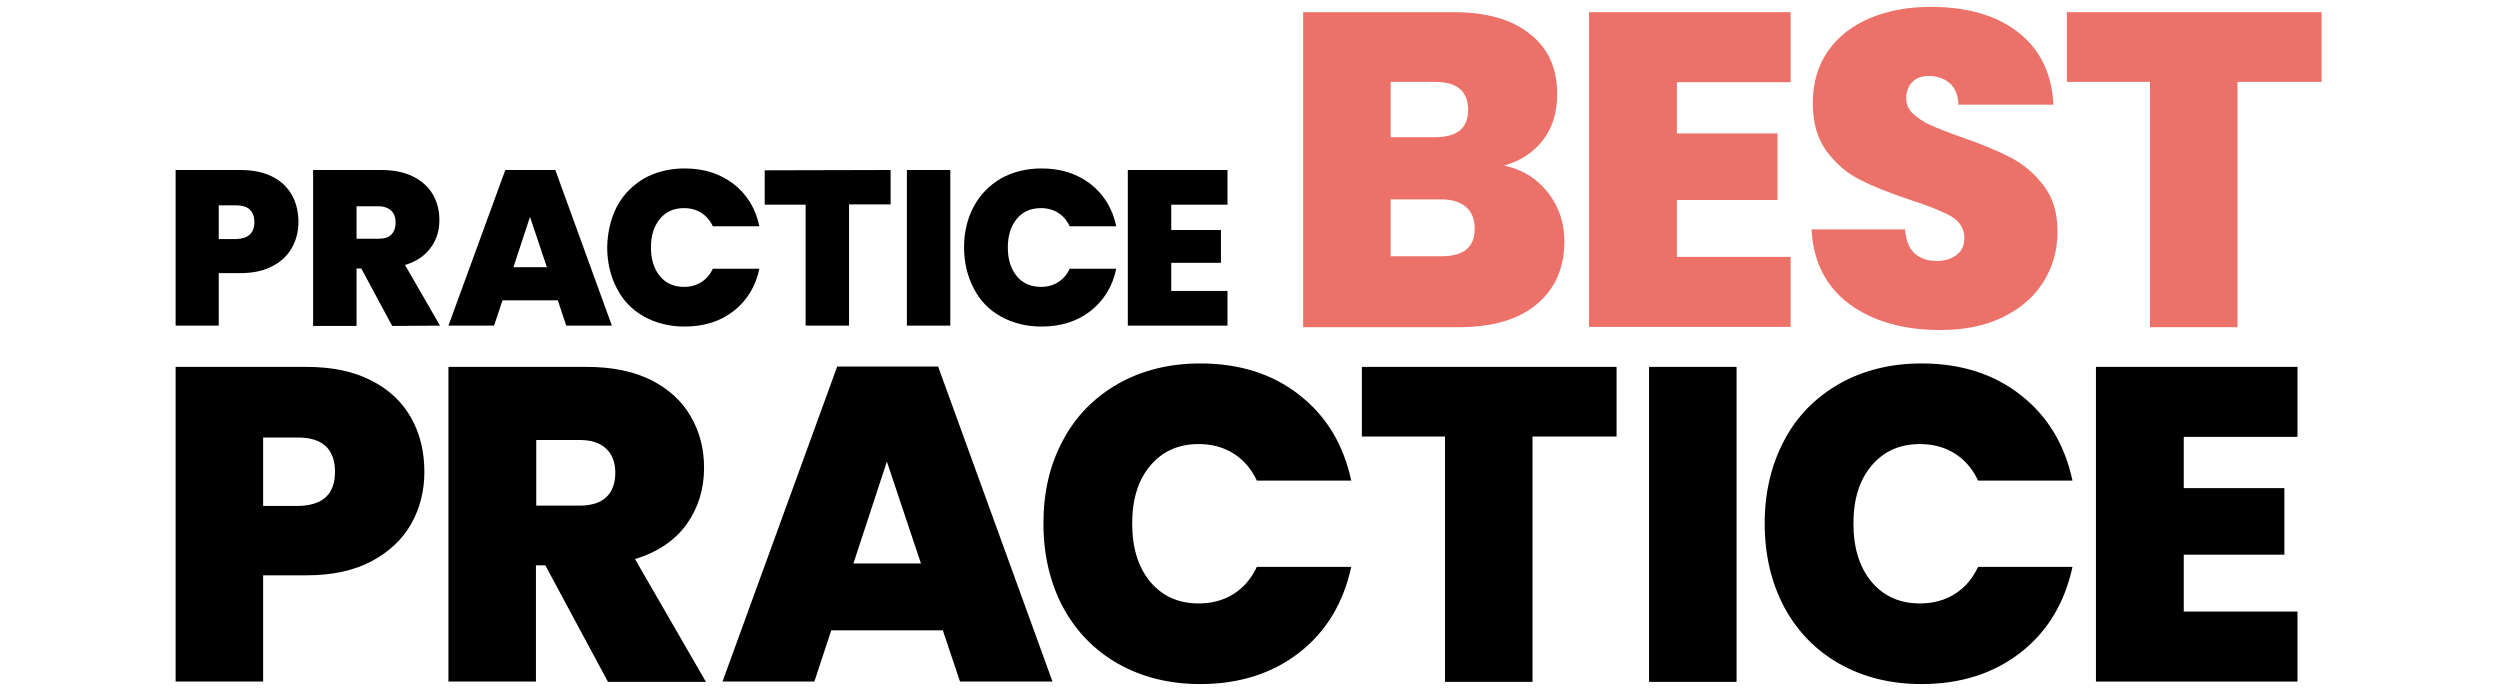
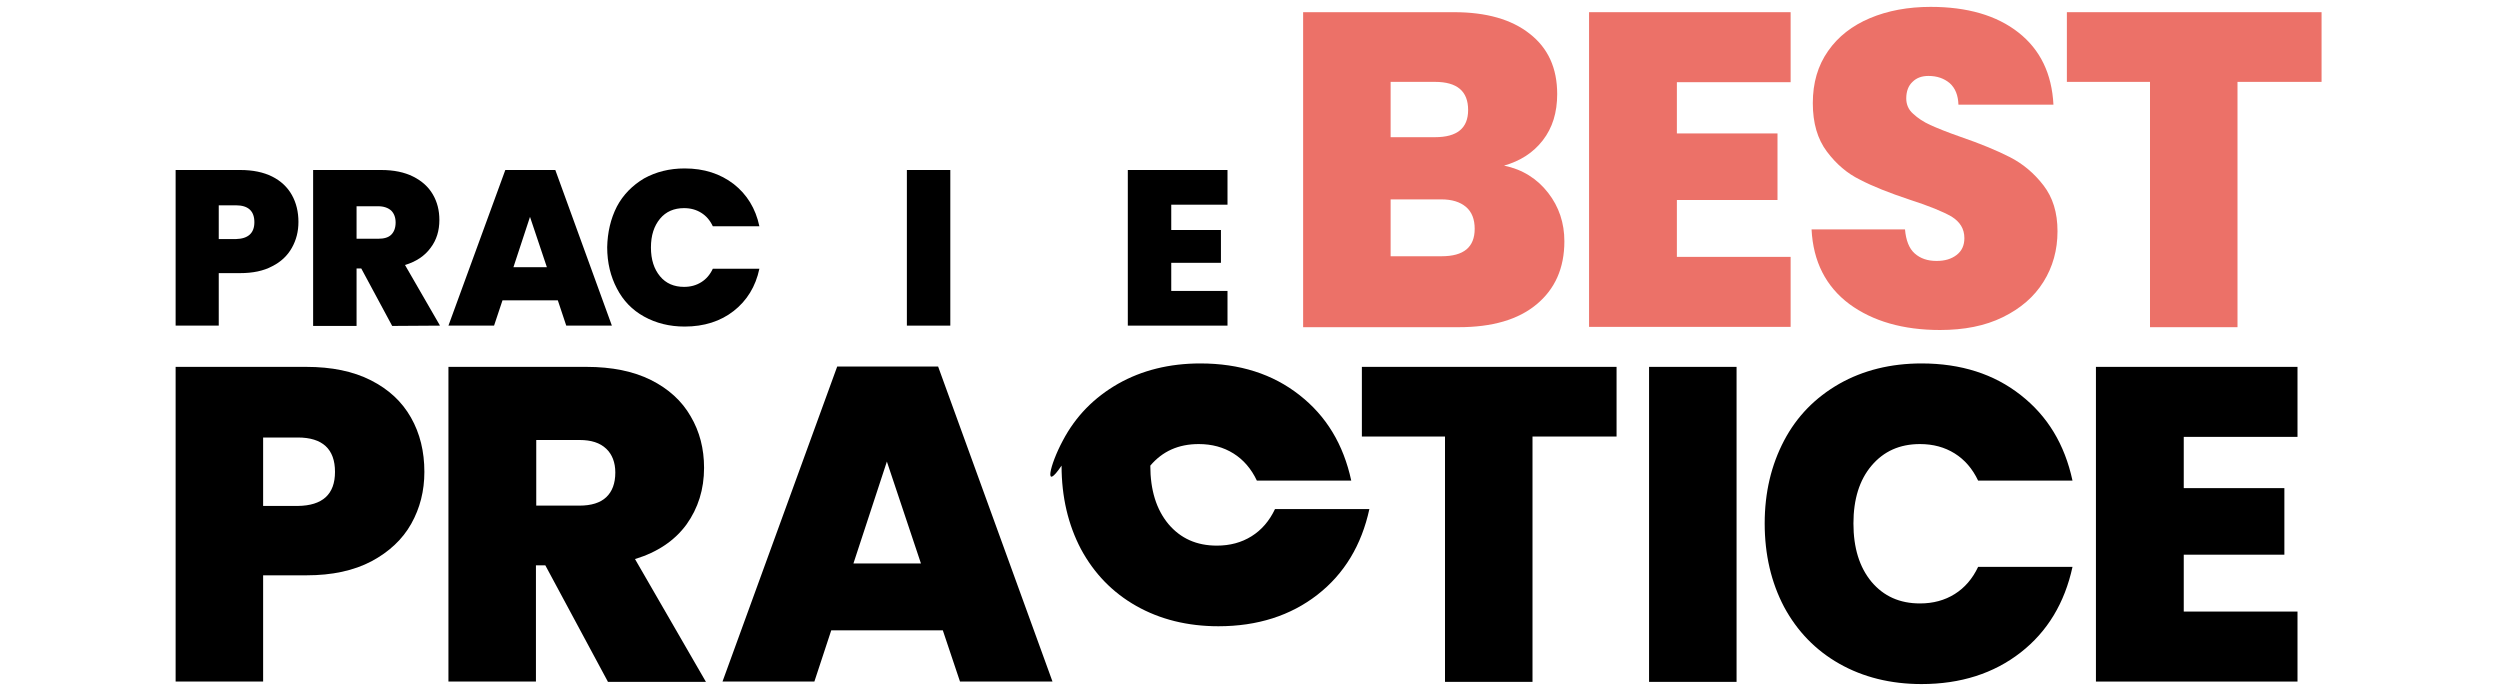
<svg xmlns="http://www.w3.org/2000/svg" version="1.1" id="Layer_1" x="0px" y="0px" viewBox="0 0 800 220" style="enable-background:new 0 0 800 220;" xml:space="preserve">
  <style type="text/css">
	.st0{fill:#EC7168;}
</style>
  <g>
    <path d="M131.6,167.6c-2.8,5-7.1,9-12.7,12c-5.7,3-12.6,4.5-20.8,4.5H84.2v34h-28V117.4H98c8.1,0,15,1.4,20.7,4.3   s9.9,6.8,12.8,11.9c2.9,5.1,4.3,10.9,4.3,17.4C135.8,157.1,134.4,162.6,131.6,167.6z M107.2,151c0-7.3-4-11-11.9-11H84.2v21.9h11.1   C103.2,161.8,107.2,158.2,107.2,151z" />
    <path d="M194.5,218.1l-20-37.2h-3v37.2h-28V117.4h44.2c8.1,0,15,1.4,20.6,4.2c5.6,2.8,9.9,6.7,12.7,11.6c2.9,4.9,4.3,10.4,4.3,16.5   c0,6.9-1.9,12.9-5.6,18.1c-3.8,5.2-9.3,8.9-16.5,11.1l22.7,39.3h-31.4V218.1z M171.5,161.8h13.9c3.8,0,6.7-0.9,8.6-2.7   c1.9-1.8,2.9-4.4,2.9-7.9c0-3.2-1-5.8-2.9-7.6c-2-1.9-4.8-2.8-8.5-2.8h-13.9v21H171.5z" />
    <path d="M301.7,201.7H266l-5.4,16.4h-29.4l36.7-100.8h32.3l36.6,100.8h-29.6L301.7,201.7z M294.7,180.3l-10.9-32.6l-10.7,32.6   L294.7,180.3L294.7,180.3z" />
-     <path d="M340.1,141c4.1-7.8,10-13.8,17.7-18.2c7.6-4.3,16.4-6.5,26.3-6.5c12.6,0,23.2,3.4,31.7,10.1c8.6,6.7,14.1,15.8,16.6,27.4   h-30.2c-1.8-3.8-4.3-6.7-7.5-8.7s-6.9-3-11.1-3c-6.5,0-11.6,2.3-15.5,6.9c-3.9,4.6-5.8,10.8-5.8,18.5c0,7.8,1.9,14,5.8,18.7   c3.9,4.6,9,6.9,15.5,6.9c4.2,0,7.9-1,11.1-3s5.7-4.9,7.5-8.7h30.2c-2.5,11.5-8,20.7-16.6,27.4s-19.2,10.1-31.7,10.1   c-9.9,0-18.7-2.2-26.3-6.5c-7.6-4.3-13.5-10.4-17.7-18.2c-4.1-7.8-6.2-16.7-6.2-26.7C333.9,157.6,335.9,148.8,340.1,141z" />
+     <path d="M340.1,141c4.1-7.8,10-13.8,17.7-18.2c7.6-4.3,16.4-6.5,26.3-6.5c12.6,0,23.2,3.4,31.7,10.1c8.6,6.7,14.1,15.8,16.6,27.4   h-30.2c-1.8-3.8-4.3-6.7-7.5-8.7s-6.9-3-11.1-3c-6.5,0-11.6,2.3-15.5,6.9c0,7.8,1.9,14,5.8,18.7   c3.9,4.6,9,6.9,15.5,6.9c4.2,0,7.9-1,11.1-3s5.7-4.9,7.5-8.7h30.2c-2.5,11.5-8,20.7-16.6,27.4s-19.2,10.1-31.7,10.1   c-9.9,0-18.7-2.2-26.3-6.5c-7.6-4.3-13.5-10.4-17.7-18.2c-4.1-7.8-6.2-16.7-6.2-26.7C333.9,157.6,335.9,148.8,340.1,141z" />
    <path d="M517.3,117.4v22.3h-26.9v78.5h-28v-78.5h-26.6v-22.3C435.8,117.4,517.3,117.4,517.3,117.4z" />
    <path d="M555.7,117.4v100.8h-28V117.4H555.7z" />
    <path d="M570.9,141c4.1-7.8,10-13.8,17.7-18.2c7.6-4.3,16.4-6.5,26.3-6.5c12.6,0,23.2,3.4,31.7,10.1c8.6,6.7,14.1,15.8,16.6,27.4   H633c-1.8-3.8-4.3-6.7-7.5-8.7s-6.9-3-11.1-3c-6.5,0-11.6,2.3-15.5,6.9c-3.9,4.6-5.8,10.8-5.8,18.5c0,7.8,1.9,14,5.8,18.7   c3.9,4.6,9,6.9,15.5,6.9c4.2,0,7.9-1,11.1-3c3.2-2,5.7-4.9,7.5-8.7h30.2c-2.5,11.5-8,20.7-16.6,27.4s-19.2,10.1-31.7,10.1   c-9.9,0-18.7-2.2-26.3-6.5s-13.5-10.4-17.7-18.2c-4.1-7.8-6.2-16.7-6.2-26.7C564.7,157.6,566.8,148.8,570.9,141z" />
    <path d="M698.8,139.8v16.4H731v21.3h-32.2v18.2h36.4v22.4h-64.5V117.4h64.5v22.4H698.8z" />
  </g>
  <g>
    <path d="M93.4,79.3c-1.4,2.5-3.5,4.5-6.3,5.9c-2.8,1.5-6.2,2.2-10.3,2.2H70v16.8H56.2V54.4h20.7c4,0,7.4,0.7,10.2,2.1   c2.8,1.4,4.9,3.4,6.3,5.9s2.1,5.4,2.1,8.6C95.5,74.1,94.8,76.8,93.4,79.3z M81.4,71.1c0-3.6-2-5.4-5.9-5.4H70v10.8h5.5   C79.4,76.4,81.4,74.6,81.4,71.1z" />
    <path d="M125.5,104.3l-9.9-18.4h-1.5v18.4h-13.9V54.4H122c4,0,7.4,0.7,10.2,2.1c2.8,1.4,4.9,3.3,6.3,5.7c1.4,2.4,2.1,5.1,2.1,8.2   c0,3.4-0.9,6.4-2.8,8.9c-1.9,2.6-4.6,4.4-8.2,5.5l11.2,19.4L125.5,104.3L125.5,104.3z M114.1,76.4h6.9c1.9,0,3.3-0.4,4.2-1.3   c0.9-0.9,1.4-2.2,1.4-3.9c0-1.6-0.5-2.9-1.4-3.8c-1-0.9-2.4-1.4-4.2-1.4h-6.9V76.4z" />
    <path d="M178.5,96.1h-17.7l-2.7,8.1h-14.6l18.2-49.8h16l18.1,49.8h-14.6L178.5,96.1z M175,85.5l-5.4-16.1l-5.3,16.1H175z" />
    <path d="M197.4,66.1c2-3.8,5-6.8,8.7-9c3.8-2.1,8.1-3.2,13-3.2c6.2,0,11.4,1.7,15.7,5c4.2,3.3,7,7.8,8.2,13.5h-14.9   c-0.9-1.9-2.1-3.3-3.7-4.3c-1.6-1-3.4-1.5-5.5-1.5c-3.2,0-5.8,1.1-7.7,3.4s-2.9,5.3-2.9,9.2c0,3.9,1,6.9,2.9,9.2   c1.9,2.3,4.5,3.4,7.7,3.4c2.1,0,3.9-0.5,5.5-1.5s2.8-2.4,3.7-4.3H243c-1.2,5.7-4,10.2-8.2,13.5s-9.5,5-15.7,5   c-4.9,0-9.2-1.1-13-3.2s-6.7-5.1-8.7-9c-2-3.8-3.1-8.2-3.1-13.2C194.4,74.4,195.4,70,197.4,66.1z" />
-     <path d="M285,54.4v11h-13.3v38.8h-13.9V65.5h-13.1v-11L285,54.4L285,54.4z" />
    <path d="M304.1,54.4v49.8h-13.9V54.4H304.1z" />
-     <path d="M311.6,66.1c2-3.8,5-6.8,8.7-9c3.8-2.1,8.1-3.2,13-3.2c6.2,0,11.4,1.7,15.7,5c4.2,3.3,7,7.8,8.2,13.5h-14.9   c-0.9-1.9-2.1-3.3-3.7-4.3s-3.4-1.5-5.5-1.5c-3.2,0-5.8,1.1-7.7,3.4c-1.9,2.3-2.9,5.3-2.9,9.2c0,3.9,1,6.9,2.9,9.2   c1.9,2.3,4.5,3.4,7.7,3.4c2.1,0,3.9-0.5,5.5-1.5s2.8-2.4,3.7-4.3h14.9c-1.2,5.7-4,10.2-8.2,13.5s-9.5,5-15.7,5   c-4.9,0-9.2-1.1-13-3.2s-6.7-5.1-8.7-9c-2-3.8-3.1-8.2-3.1-13.2C308.5,74.4,309.5,70,311.6,66.1z" />
    <path d="M374.8,65.5v8.1h15.9v10.5h-15.9v9h18v11.1h-31.9V54.4h31.9v11.1H374.8z" />
  </g>
  <g>
    <path class="st0" d="M495.4,61.7c3.5,4.5,5.2,9.7,5.2,15.5c0,8.6-3,15.3-8.9,20.2c-5.9,4.9-14.2,7.3-24.9,7.3H417V3.9h48.3   c10.3,0,18.4,2.3,24.2,6.9c5.9,4.6,8.8,11,8.8,19.3c0,5.9-1.5,10.8-4.6,14.8s-7.2,6.6-12.4,8.1C487.2,54.2,491.9,57.2,495.4,61.7z    M445,43.9h14.2c7.1,0,10.6-2.9,10.6-8.7c0-6-3.5-9-10.6-9H445V43.9z M471.9,73.2c0-3-0.9-5.4-2.8-7s-4.5-2.4-7.9-2.4H445V82h16.3   C468.4,82,471.9,79.1,471.9,73.2z" />
    <path class="st0" d="M536.6,26.3v16.4h32.2V64h-32.2v18.2H573v22.4h-64.5V3.9H573v22.4H536.6z" />
    <path class="st0" d="M591.8,97.3c-7.5-5.6-11.6-13.6-12.1-23.9h29.9c0.3,3.5,1.3,6.1,3.1,7.7s4.1,2.4,7,2.4c2.6,0,4.7-0.6,6.4-1.9   s2.5-3.1,2.5-5.4c0-3-1.4-5.2-4.1-6.9c-2.8-1.6-7.2-3.4-13.4-5.4c-6.6-2.2-11.9-4.3-15.9-6.4c-4.1-2-7.6-5-10.6-9   s-4.5-9.1-4.5-15.5c0-6.5,1.6-12,4.9-16.7c3.2-4.6,7.7-8.1,13.4-10.5s12.2-3.6,19.4-3.6c11.7,0,21.1,2.7,28.1,8.2   s10.7,13.2,11.2,23.1h-30.4c-0.1-3-1-5.3-2.8-6.9c-1.8-1.5-4-2.3-6.8-2.3c-2.1,0-3.8,0.6-5.1,1.9c-1.3,1.2-2,3-2,5.3   c0,1.9,0.7,3.6,2.2,4.9c1.5,1.4,3.3,2.6,5.5,3.6s5.4,2.3,9.7,3.8c6.4,2.2,11.7,4.4,15.8,6.5s7.7,5.1,10.7,9s4.5,8.7,4.5,14.7   s-1.5,11.4-4.5,16.2s-7.3,8.5-13,11.3s-12.4,4.1-20.1,4.1C609,105.6,599.3,102.8,591.8,97.3z" />
    <path class="st0" d="M742.9,3.9v22.3H716v78.5h-28V26.2h-26.6V3.9H742.9z" />
  </g>
</svg>